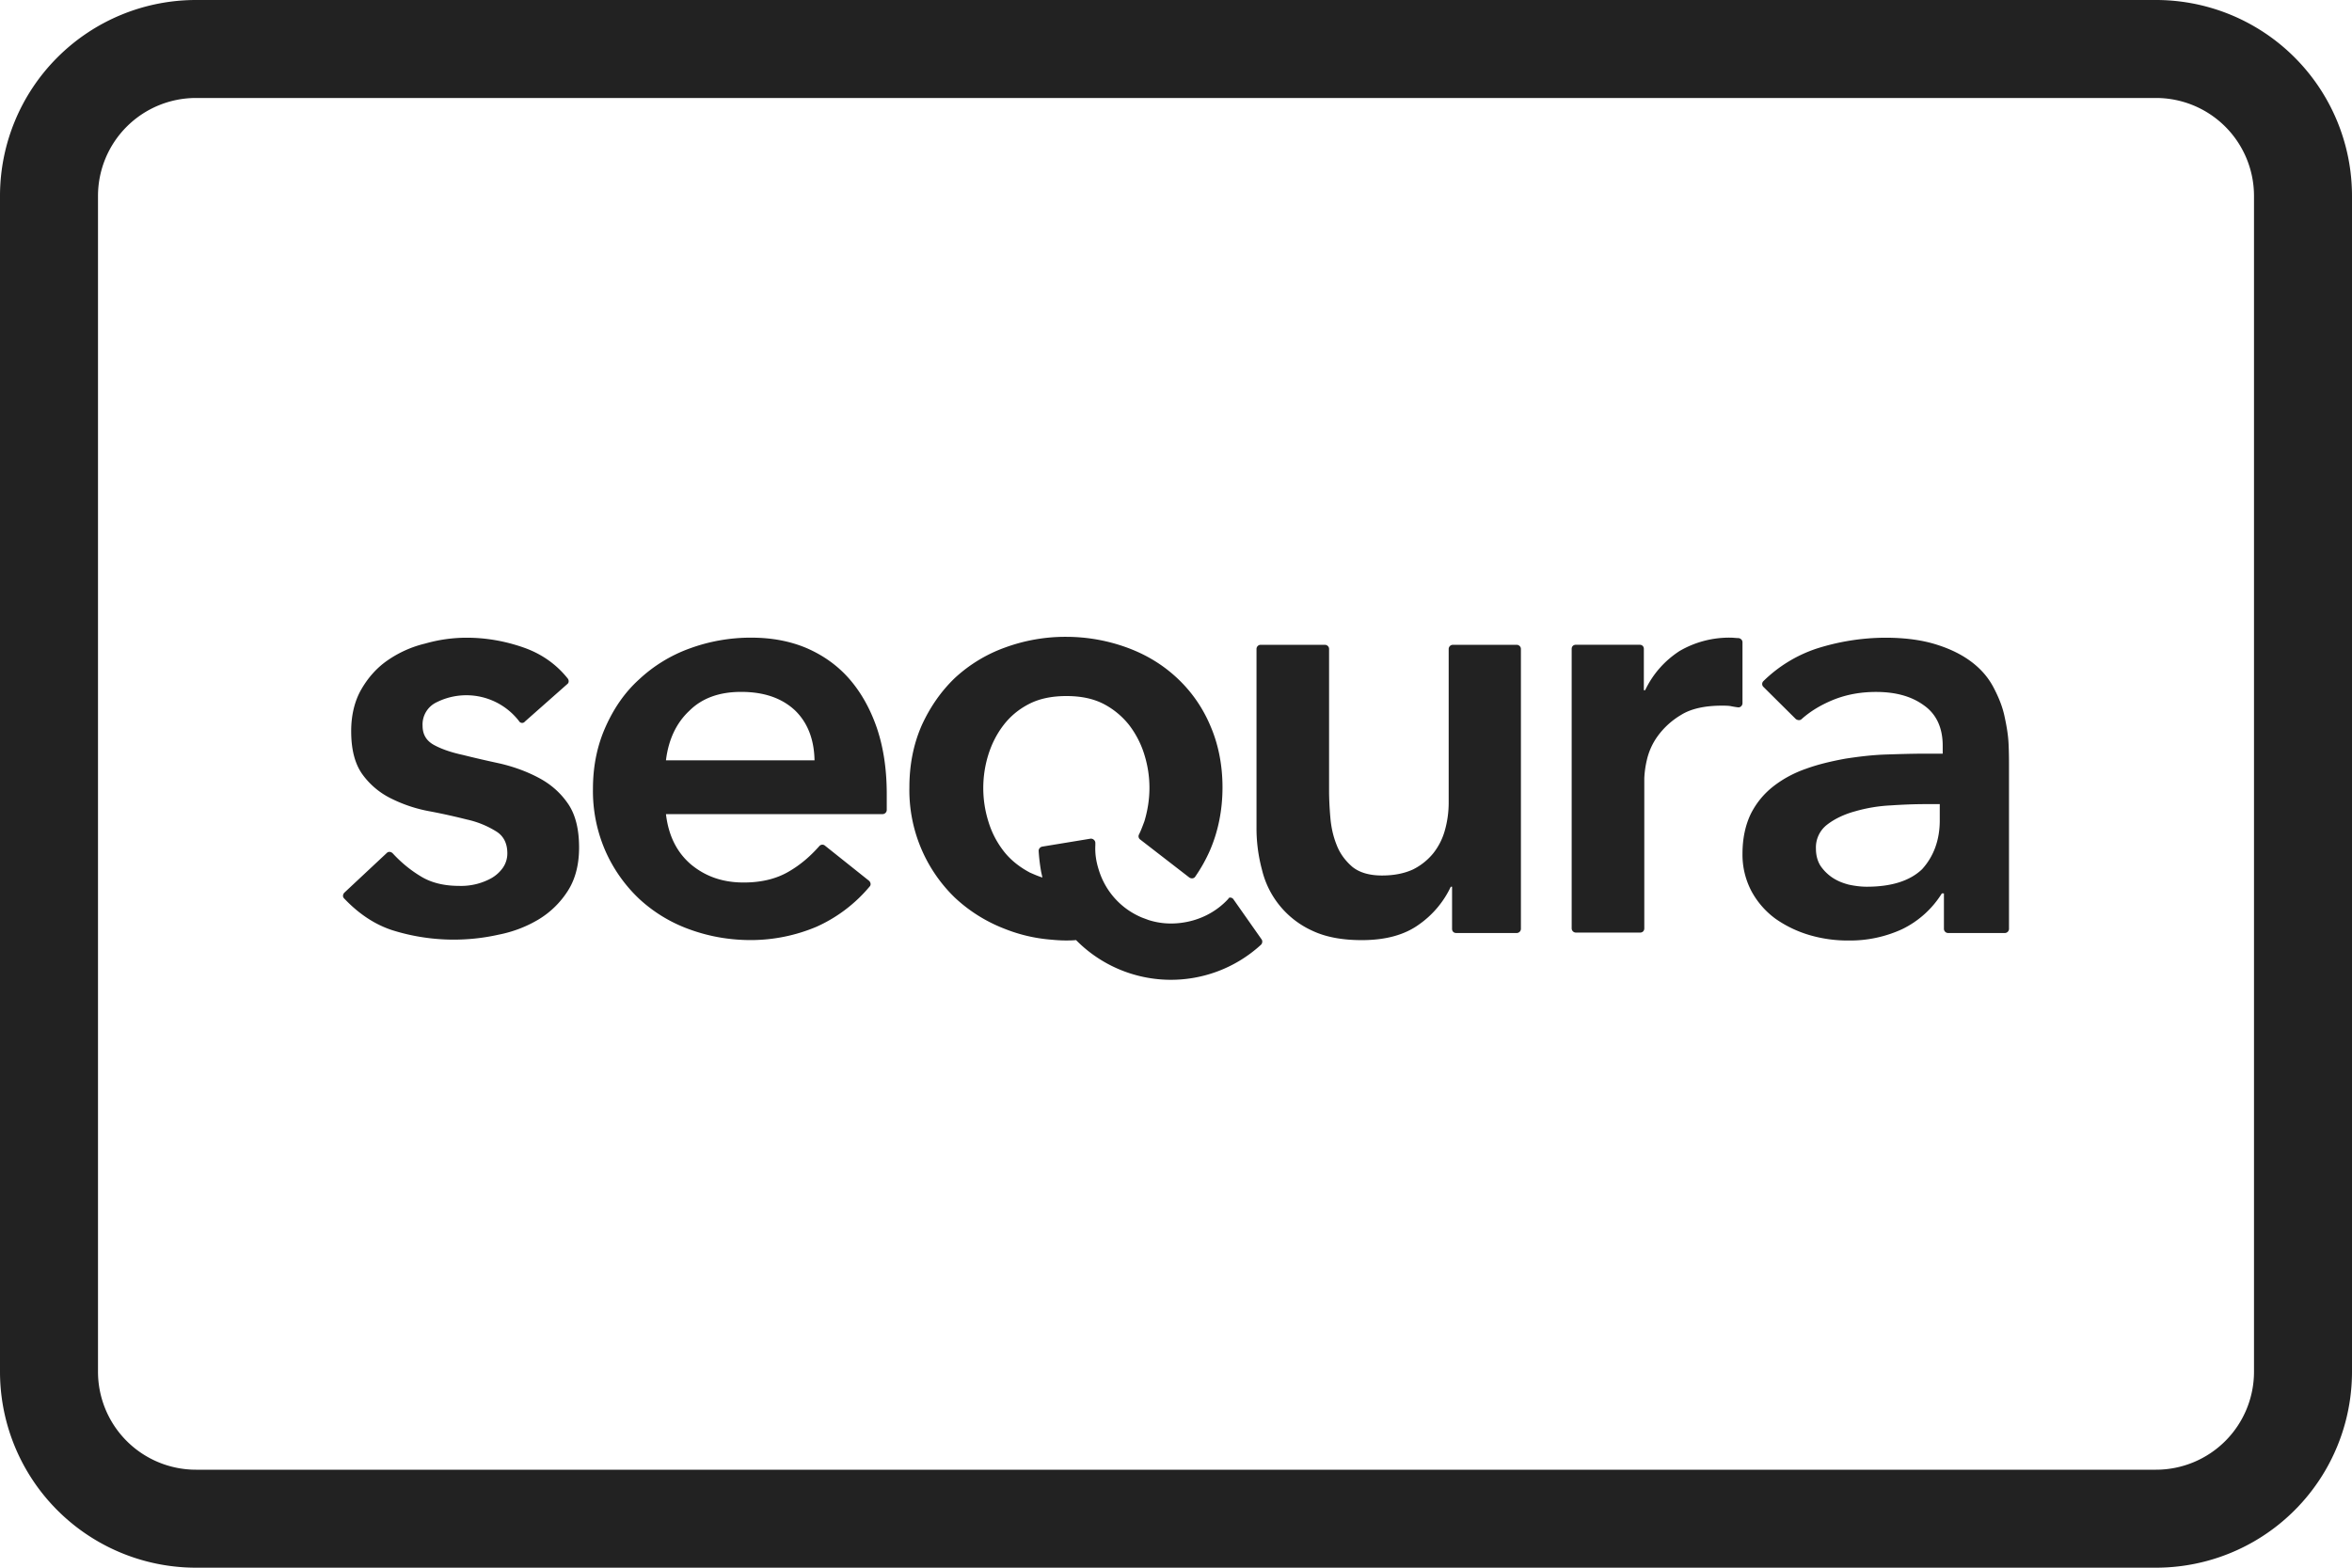
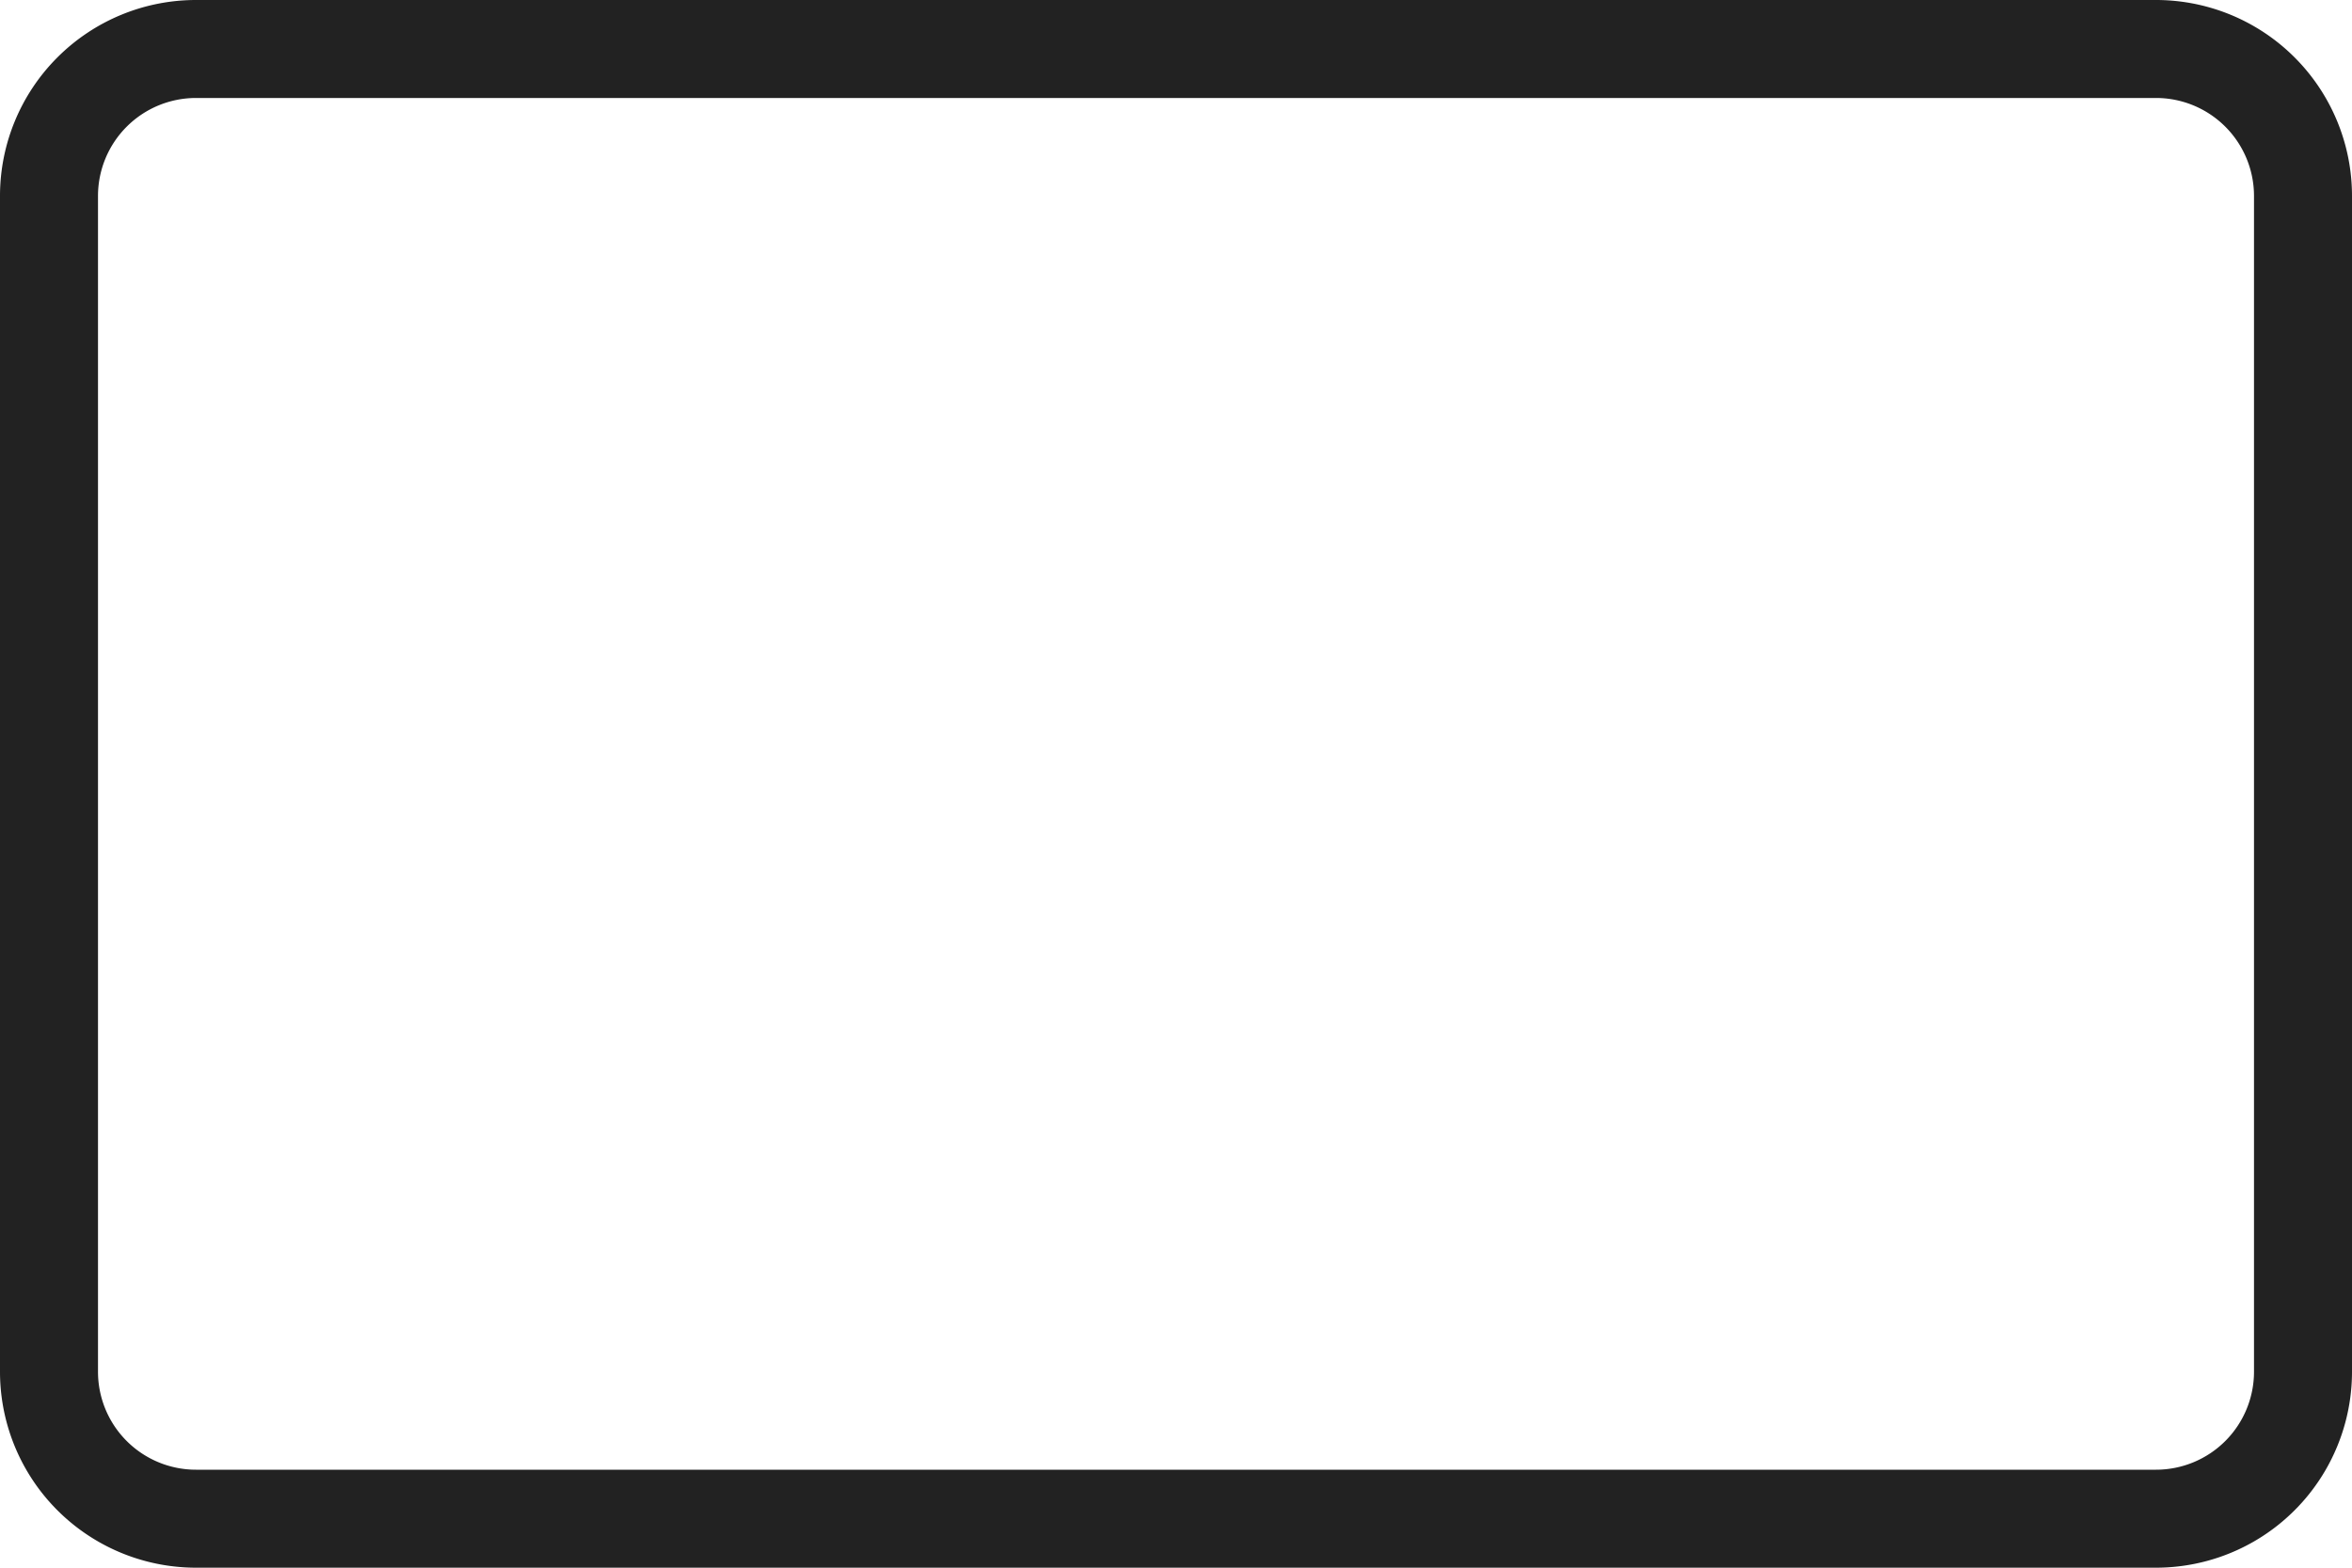
<svg xmlns="http://www.w3.org/2000/svg" width="48" height="32">
  <g fill="#222">
-     <path d="M10.996 15.878c.24.127.437.298.591.52.154.22.231.519.231.902 0 .349-.077.647-.23.885a1.823 1.823 0 0 1-.592.58c-.24.144-.514.254-.822.314a4.182 4.182 0 0 1-2.176-.094c-.36-.119-.685-.34-.976-.647-.034-.034-.026-.085.008-.119l.865-.809c.035-.034.086-.025.12.009.172.187.36.34.557.46.214.136.48.204.797.204a1.282 1.282 0 0 0 .651-.153.73.73 0 0 0 .24-.213.514.514 0 0 0 .094-.298c0-.204-.077-.358-.232-.451a1.896 1.896 0 0 0-.59-.239c-.24-.06-.497-.119-.771-.17a2.928 2.928 0 0 1-.771-.256 1.583 1.583 0 0 1-.591-.493c-.154-.213-.232-.503-.232-.886 0-.323.069-.613.206-.851.137-.239.317-.443.54-.596.222-.153.48-.273.762-.34a3.09 3.09 0 0 1 .848-.12c.394 0 .788.068 1.173.204.36.128.66.34.891.63.026.034.026.086-.008.111l-.866.766a.072.072 0 0 1-.12-.008 1.358 1.358 0 0 0-1.687-.383.501.501 0 0 0-.282.477c0 .178.077.306.23.391.155.085.352.153.592.205.24.06.497.119.77.178.283.068.54.162.78.29Zm19.957-2.716c.043 0 .086.034.086.085v5.713a.086.086 0 0 1-.086.085H29.72c-.052 0-.086-.034-.086-.085v-.86h-.026a1.96 1.96 0 0 1-.642.766c-.291.213-.677.324-1.174.324-.394 0-.728-.06-1.002-.188a1.836 1.836 0 0 1-1.036-1.251 3.265 3.265 0 0 1-.111-.869v-3.635c0-.043.034-.085.085-.085h1.31c.044 0 .086.034.086.085v2.895c0 .161.009.349.026.545.017.204.06.391.129.562.068.178.18.323.316.442.146.12.352.18.609.18.248 0 .454-.043.625-.12a1.25 1.25 0 0 0 .42-.332 1.32 1.32 0 0 0 .24-.477c.05-.179.076-.366.076-.562v-3.133c0-.043.035-.085.086-.085h1.302Zm8.634 3.584v-.332h-.309c-.205 0-.436.009-.693.026a3.174 3.174 0 0 0-.72.119c-.223.06-.42.153-.574.272a.586.586 0 0 0-.231.494c0 .136.034.256.094.35a.91.91 0 0 0 .24.238c.103.068.206.11.334.144.12.026.248.043.368.043.506 0 .883-.12 1.131-.358.231-.255.36-.587.36-.996Zm1.404-1.566c.009.187.009.349.009.485v3.295a.086.086 0 0 1-.086.085h-1.156a.086.086 0 0 1-.086-.085v-.724h-.042a1.964 1.964 0 0 1-.814.732 2.54 2.54 0 0 1-1.088.23 2.77 2.77 0 0 1-.796-.11 2.373 2.373 0 0 1-.694-.332 1.693 1.693 0 0 1-.488-.554 1.597 1.597 0 0 1-.189-.775c0-.315.06-.587.171-.817.112-.221.266-.409.463-.562.197-.153.42-.272.668-.358.257-.093.522-.153.797-.204.274-.042.548-.076.83-.085.283-.009.54-.017.788-.017h.369v-.162c0-.366-.129-.647-.386-.826-.257-.187-.582-.272-.976-.272-.309 0-.6.051-.874.162-.248.102-.462.23-.642.391-.034.034-.086.026-.12 0l-.66-.655a.082.082 0 0 1 0-.12 2.821 2.821 0 0 1 1.088-.664 4.685 4.685 0 0 1 1.396-.221c.42 0 .771.051 1.062.145.292.093.523.213.711.357.189.145.334.315.437.511.103.196.18.383.223.58.043.195.077.39.085.57ZM17.326 13.85c.24.273.428.605.565.997.137.4.206.851.206 1.362v.323a.086.086 0 0 1-.086.086h-4.42c.052.442.223.783.514 1.03.3.247.651.366 1.07.366.37 0 .678-.077.934-.23.232-.136.429-.307.609-.51a.082.082 0 0 1 .111-.018l.908.724c.034.034.043.085.008.119a3.025 3.025 0 0 1-1.079.817 3.45 3.45 0 0 1-1.345.273c-.445 0-.865-.077-1.259-.222a3.003 3.003 0 0 1-1.019-.621 3.028 3.028 0 0 1-.685-.97 3.054 3.054 0 0 1-.257-1.27c0-.468.086-.885.257-1.268s.394-.707.685-.97a3.01 3.01 0 0 1 1.028-.63 3.625 3.625 0 0 1 1.26-.222c.41 0 .787.068 1.13.213.334.145.625.349.865.621Zm-3.735 1.67h3.032c-.008-.435-.145-.776-.402-1.023-.266-.246-.625-.374-1.097-.374-.445 0-.796.128-1.053.383-.266.247-.428.587-.48 1.013Zm21.893-2.495c.043.008.077.042.077.085v1.243c0 .05-.043.093-.094.085a1.91 1.91 0 0 1-.154-.026c-.06-.008-.12-.008-.172-.008-.342 0-.625.06-.83.187a1.59 1.59 0 0 0-.48.434 1.338 1.338 0 0 0-.223.494 2 2 0 0 0-.051.366v3.065c0 .051-.034.086-.086.086h-1.31a.086.086 0 0 1-.086-.086v-5.704c0-.051.034-.085.086-.085h1.302c.051 0 .085.034.085.085v.843h.026c.163-.34.403-.605.702-.8a2.01 2.01 0 0 1 1.045-.273c.052 0 .112.009.163.009Zm-10.313 5.33.574.817c.026.034.017.085-.008.11a2.718 2.718 0 0 1-3.777-.093c-.069.008-.146.008-.215.008-.102 0-.205-.008-.3-.017a3.235 3.235 0 0 1-.942-.221 3.128 3.128 0 0 1-1.019-.639 3.052 3.052 0 0 1-.925-2.248c0-.468.086-.885.249-1.26.17-.374.394-.698.676-.97a3.003 3.003 0 0 1 1.02-.622 3.577 3.577 0 0 1 1.25-.221c.437 0 .856.077 1.25.221.394.145.729.35 1.02.622.282.264.514.587.676.97.163.375.249.8.249 1.26 0 .46-.086.886-.249 1.27a3.166 3.166 0 0 1-.308.553c-.026.042-.086.042-.12.017l-1.002-.775a.08.08 0 0 1-.026-.102c.043-.085.077-.18.112-.273.068-.23.102-.451.102-.68 0-.23-.034-.452-.102-.673a1.925 1.925 0 0 0-.309-.605 1.617 1.617 0 0 0-.522-.434c-.214-.11-.463-.162-.762-.162-.292 0-.549.051-.763.162-.214.11-.385.255-.522.434s-.24.383-.309.605a2.29 2.29 0 0 0 0 1.353c.069.23.172.426.309.605s.317.323.522.434c.009.008.017.008.034.017.078.034.155.068.24.094l-.025-.111a3.75 3.75 0 0 1-.052-.434c0-.043.034-.077.069-.085l.985-.162c.051-.009.103.034.103.085v.051c-.009.17.017.332.068.494.129.426.437.792.882.979l.137.051c.214.068.429.085.643.06.377-.043.728-.213.985-.494.008-.034.068-.034.102.008Z" />
    <path d="M44 2a2 2 0 0 1 2 2v24a2 2 0 0 1-2 2H4a2 2 0 0 1-2-2V4a2 2 0 0 1 2-2h40Zm0-2H4a4 4 0 0 0-4 4v24a4 4 0 0 0 4 4h40a4 4 0 0 0 4-4V4a4 4 0 0 0-4-4Z" />
  </g>
</svg>